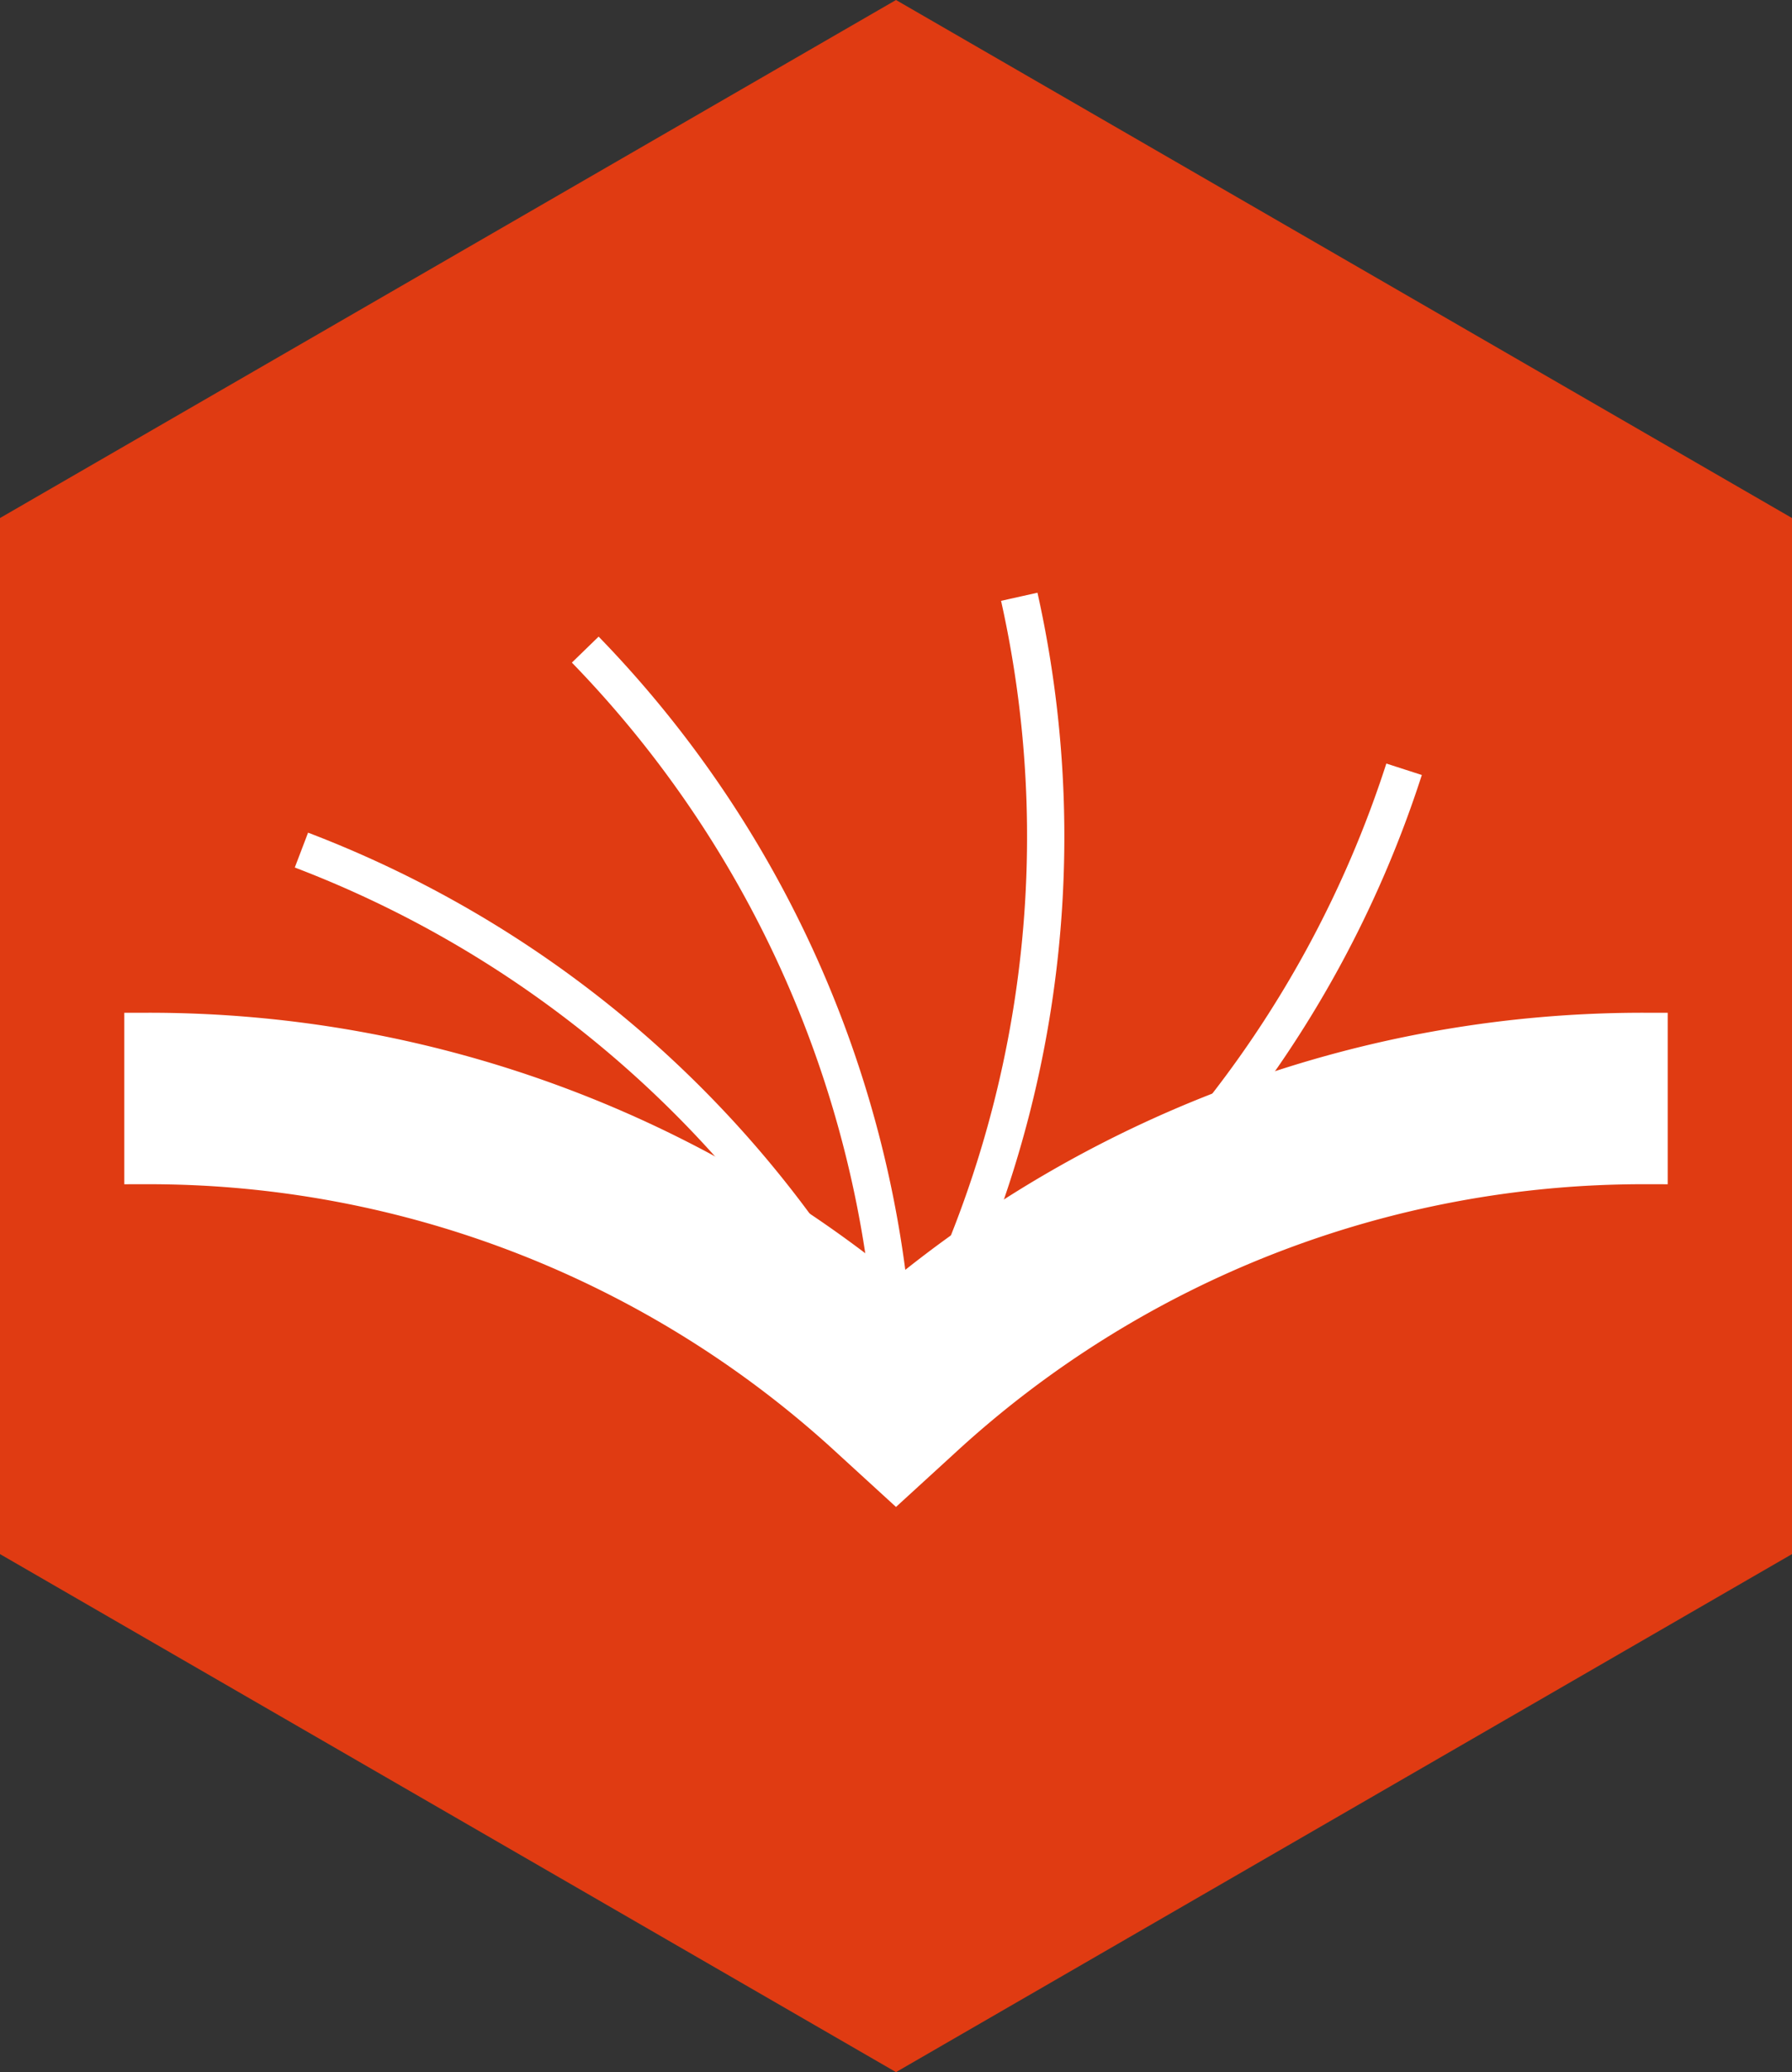
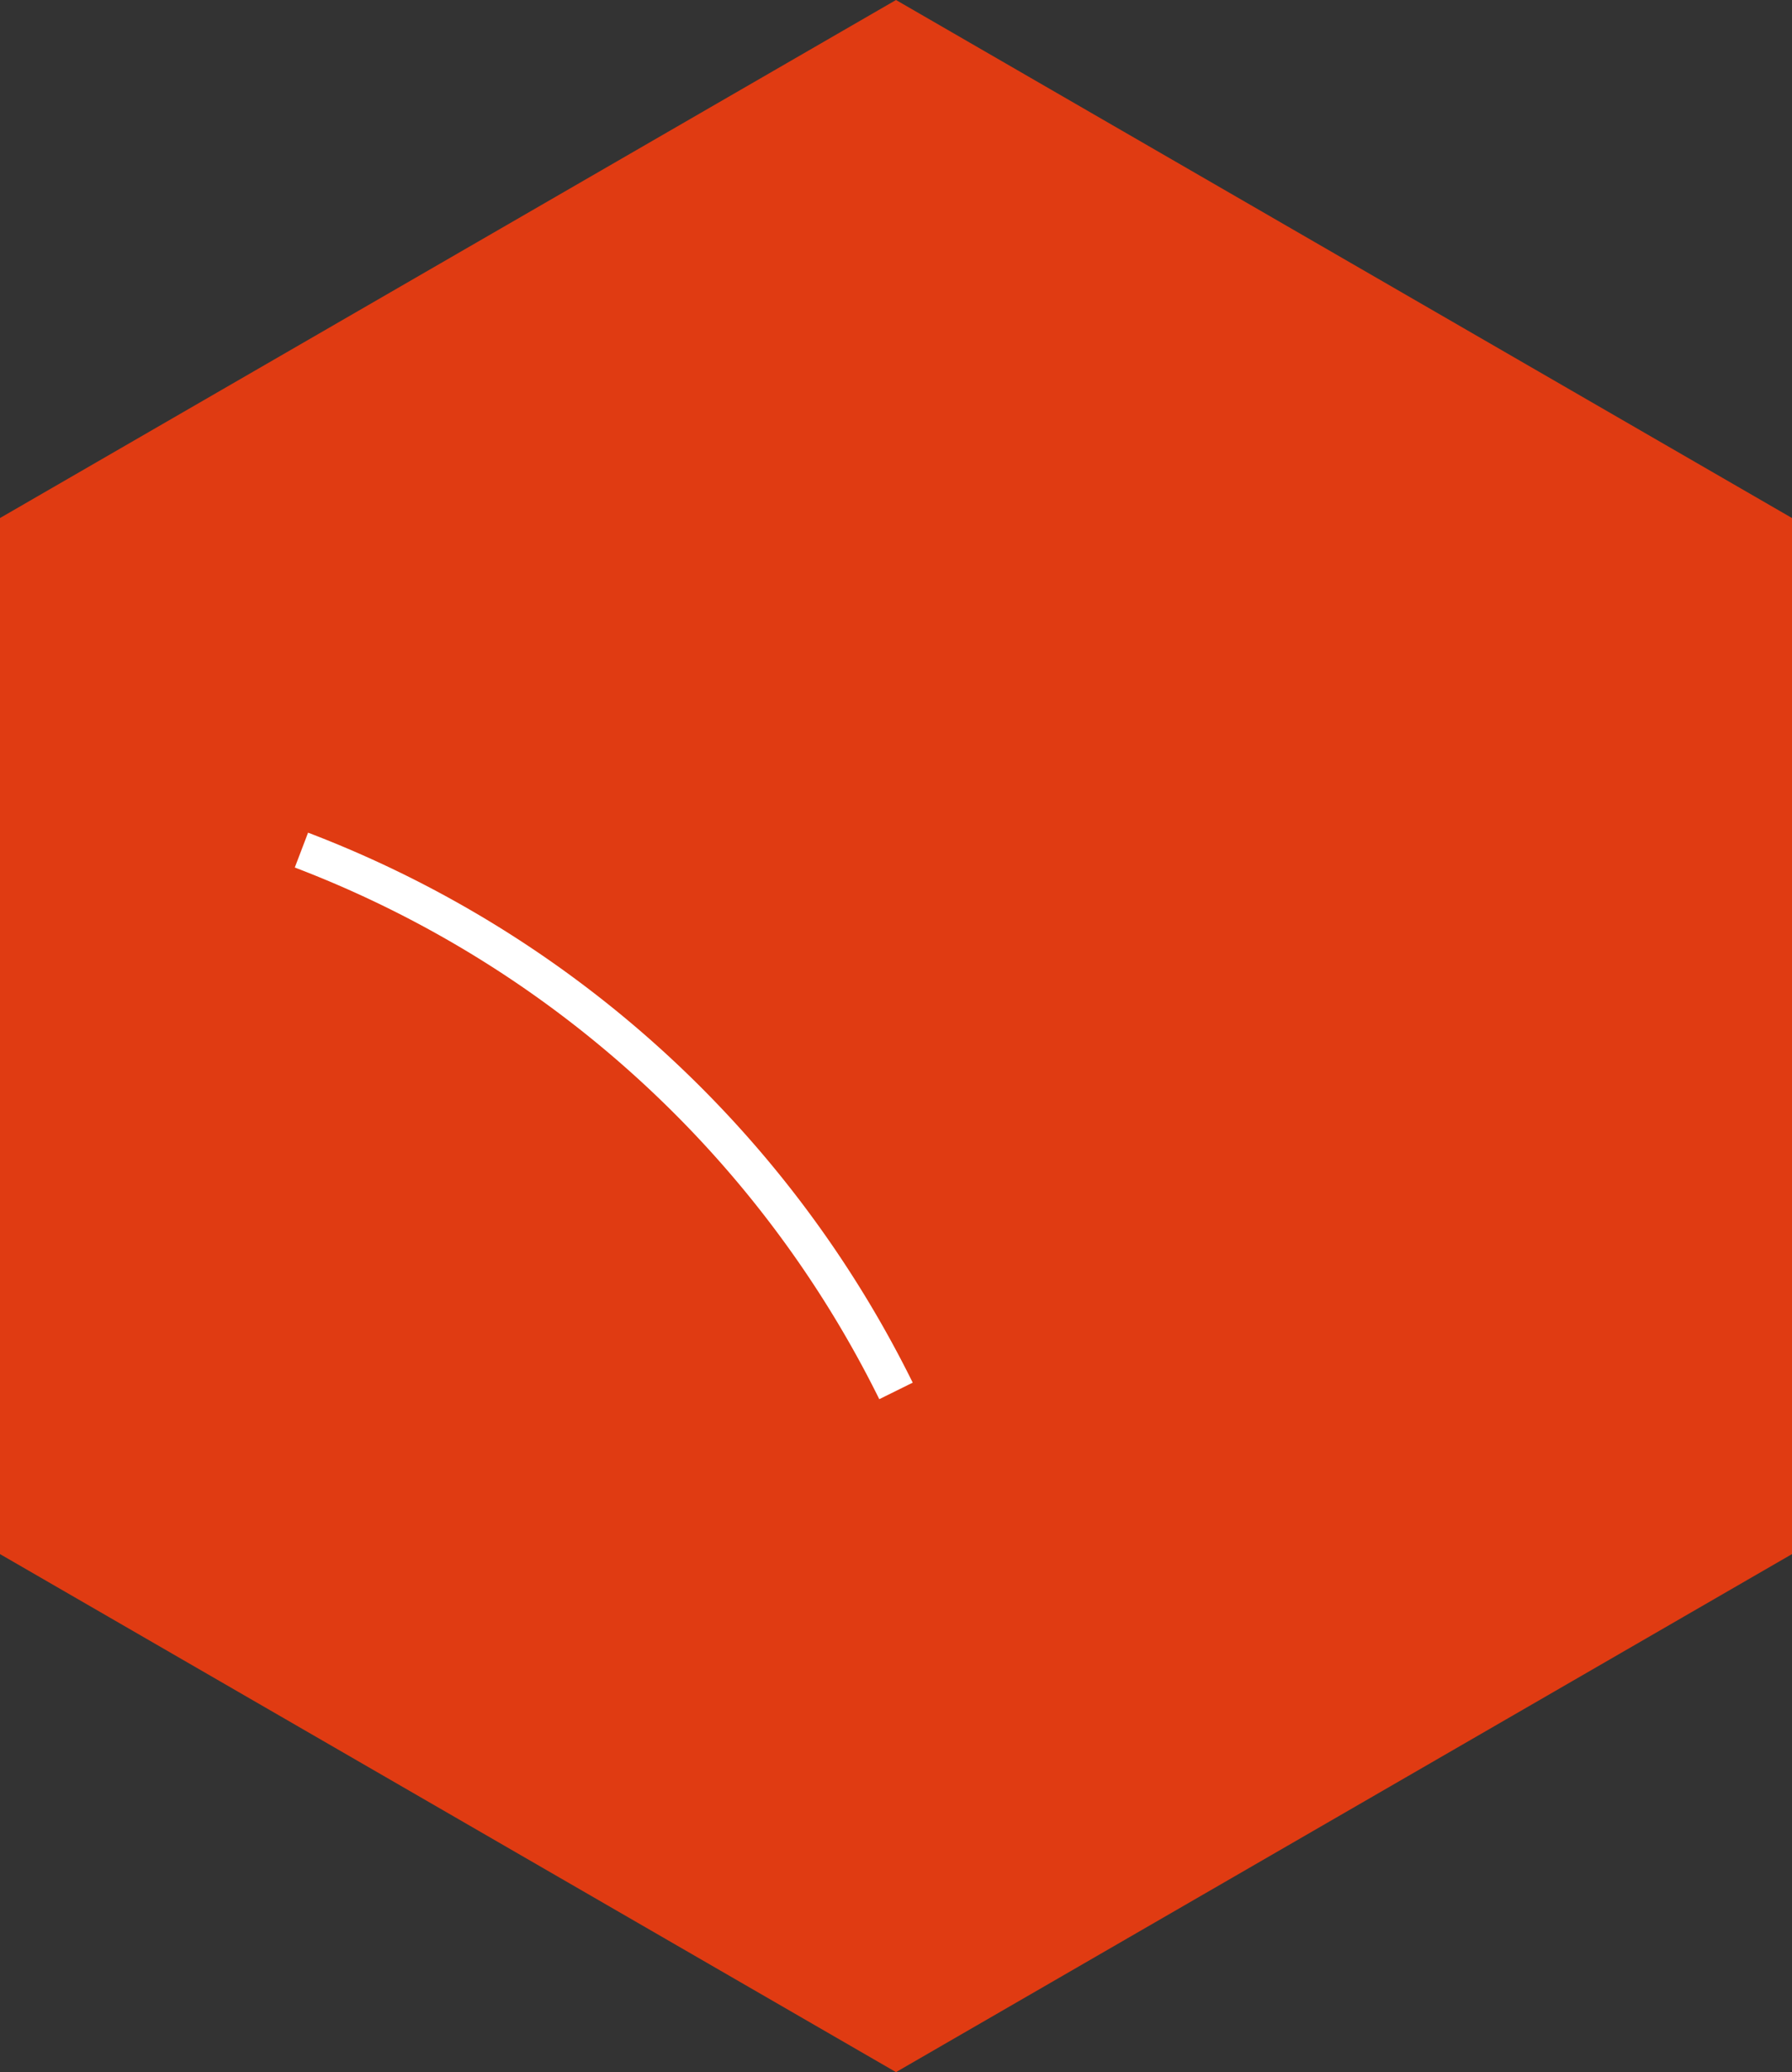
<svg xmlns="http://www.w3.org/2000/svg" id="レイヤー_1" data-name="レイヤー 1" viewBox="0 0 34.6 40">
  <rect x="0" y="0" width="34.6" height="40" fill="#333333" stroke="none" />
  <defs>
    <style>.cls-1{fill:#e03b12;}.cls-2{fill:none;stroke-width:0.72px;}.cls-2,.cls-3{stroke:#fff;stroke-miterlimit:10;}.cls-3{fill:#fff;stroke-width:0.9px;}</style>
  </defs>
  <title>skill_icon_side2_2</title>
  <polygon class="cls-1" points="17.3 0 34.6 10 34.6 30 17.3 40 0 30 0 10 17.3 0" />
  <path class="cls-2" d="M17.3,26.85A21.25,21.25,0,0,0,5.82,16.41" />
-   <path class="cls-2" d="M17.3,26.85a21.25,21.25,0,0,0-6-14.31" />
-   <path class="cls-2" d="M17.3,26.85a21.25,21.25,0,0,0,2.38-15.33" />
-   <path class="cls-2" d="M17.3,26.85a21.25,21.25,0,0,0,9.81-12" />
-   <path class="cls-3" d="M17.3,28.48l-0.82-.75A20.06,20.06,0,0,0,2.85,22.41V20A22.46,22.46,0,0,1,17.3,25.24,22.46,22.46,0,0,1,31.75,20v2.41a20.06,20.06,0,0,0-13.63,5.32Z" />
</svg>